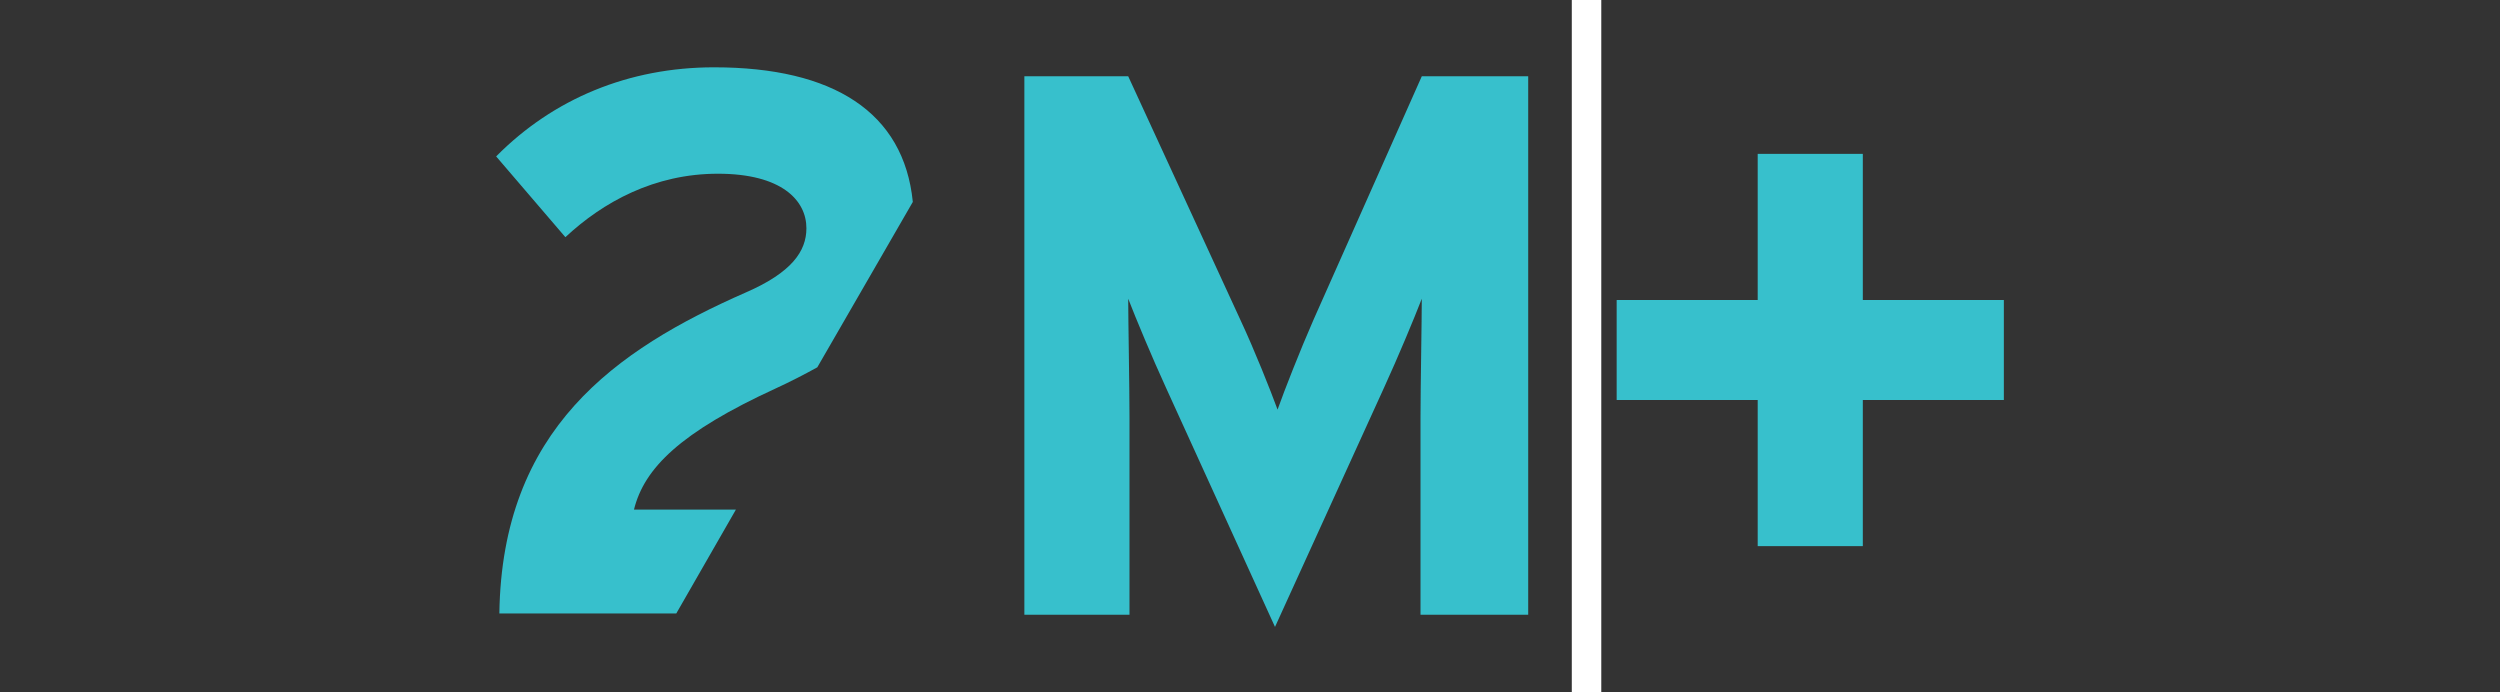
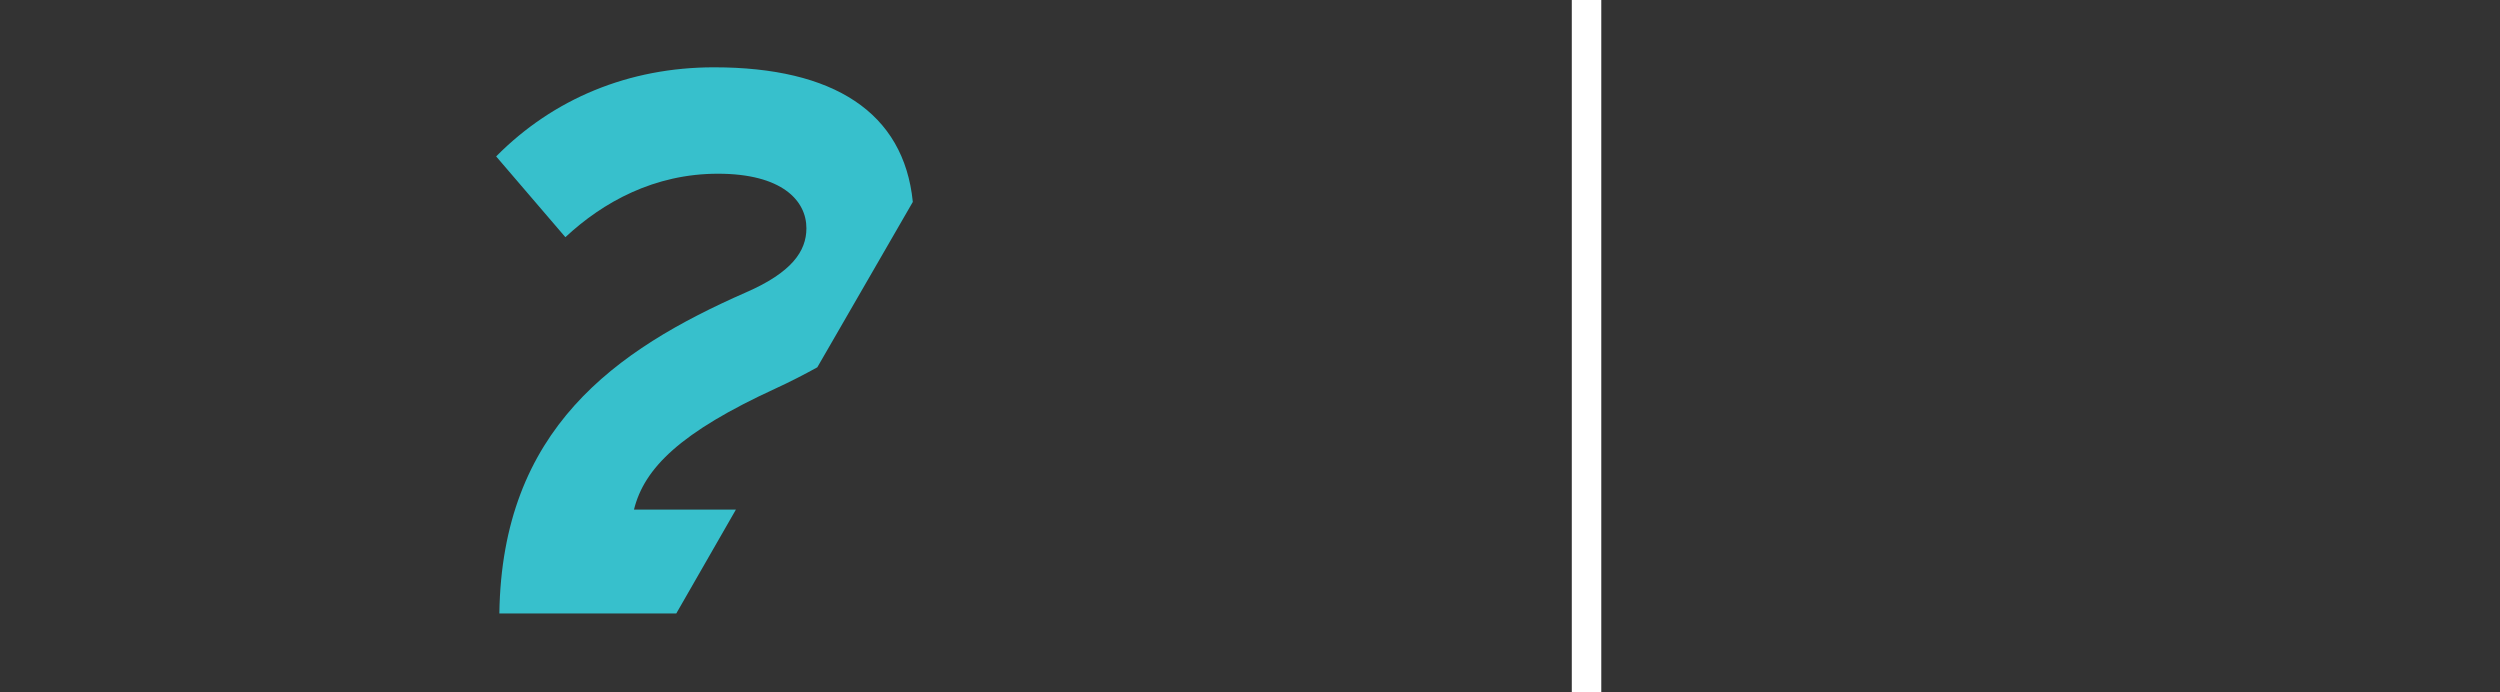
<svg xmlns="http://www.w3.org/2000/svg" version="1.1" id="Layer_1" x="0px" y="0px" viewBox="0 0 390 108" style="enable-background:new 0 0 390 108;" xml:space="preserve">
  <rect x="0" y="0" width="390" height="108" fill="#333333" stroke="none" />
  <style type="text/css">
	.st0{fill:#37C0CC;}
	.st1{fill:#FFFFFF;}
</style>
  <g id="a">
</g>
  <g id="b">
    <g id="c">
      <g>
-         <path class="st0" d="M238.4,95.9h-16.8V65.1c0-4.6,0.2-15.2,0.2-18.5c-1.2,3.1-3.7,9.1-5.9,13.9l-17,37.3l-17-37.3     c-2.2-4.8-4.7-10.8-5.9-13.9c0,3.2,0.2,13.9,0.2,18.5v30.8h-16.4v-84H176l17.5,38c2.2,4.7,4.7,11,5.8,14c1.1-3.1,3.5-9.2,5.6-14     l16.9-38h16.6V95.9z" />
-         <path class="st0" d="M312.6,62.4h-22v22.8h-16.4V62.4h-22V46.8h22V24h16.4v22.8h22L312.6,62.4L312.6,62.4z" />
-       </g>
+         </g>
      <rect x="245.2" class="st1" width="4.6" height="108" />
      <path class="st0" d="M112,27.1c10,0,13.8,4.2,13.8,8.5c0,3.6-2.3,6.9-9.4,10c-20.5,9-38.1,21.4-38.5,50.1h27.6l9.3-16.2H98.9    c1.6-6.5,7.3-12.1,22.1-18.9c2.4-1.1,4.5-2.2,6.5-3.3l14.9-25.8c-1.4-14-12.4-21-31-21c-13.3,0-25.1,4.9-34,13.9l10.8,12.6    C94.1,31.5,102.1,27.1,112,27.1L112,27.1z" />
    </g>
  </g>
</svg>